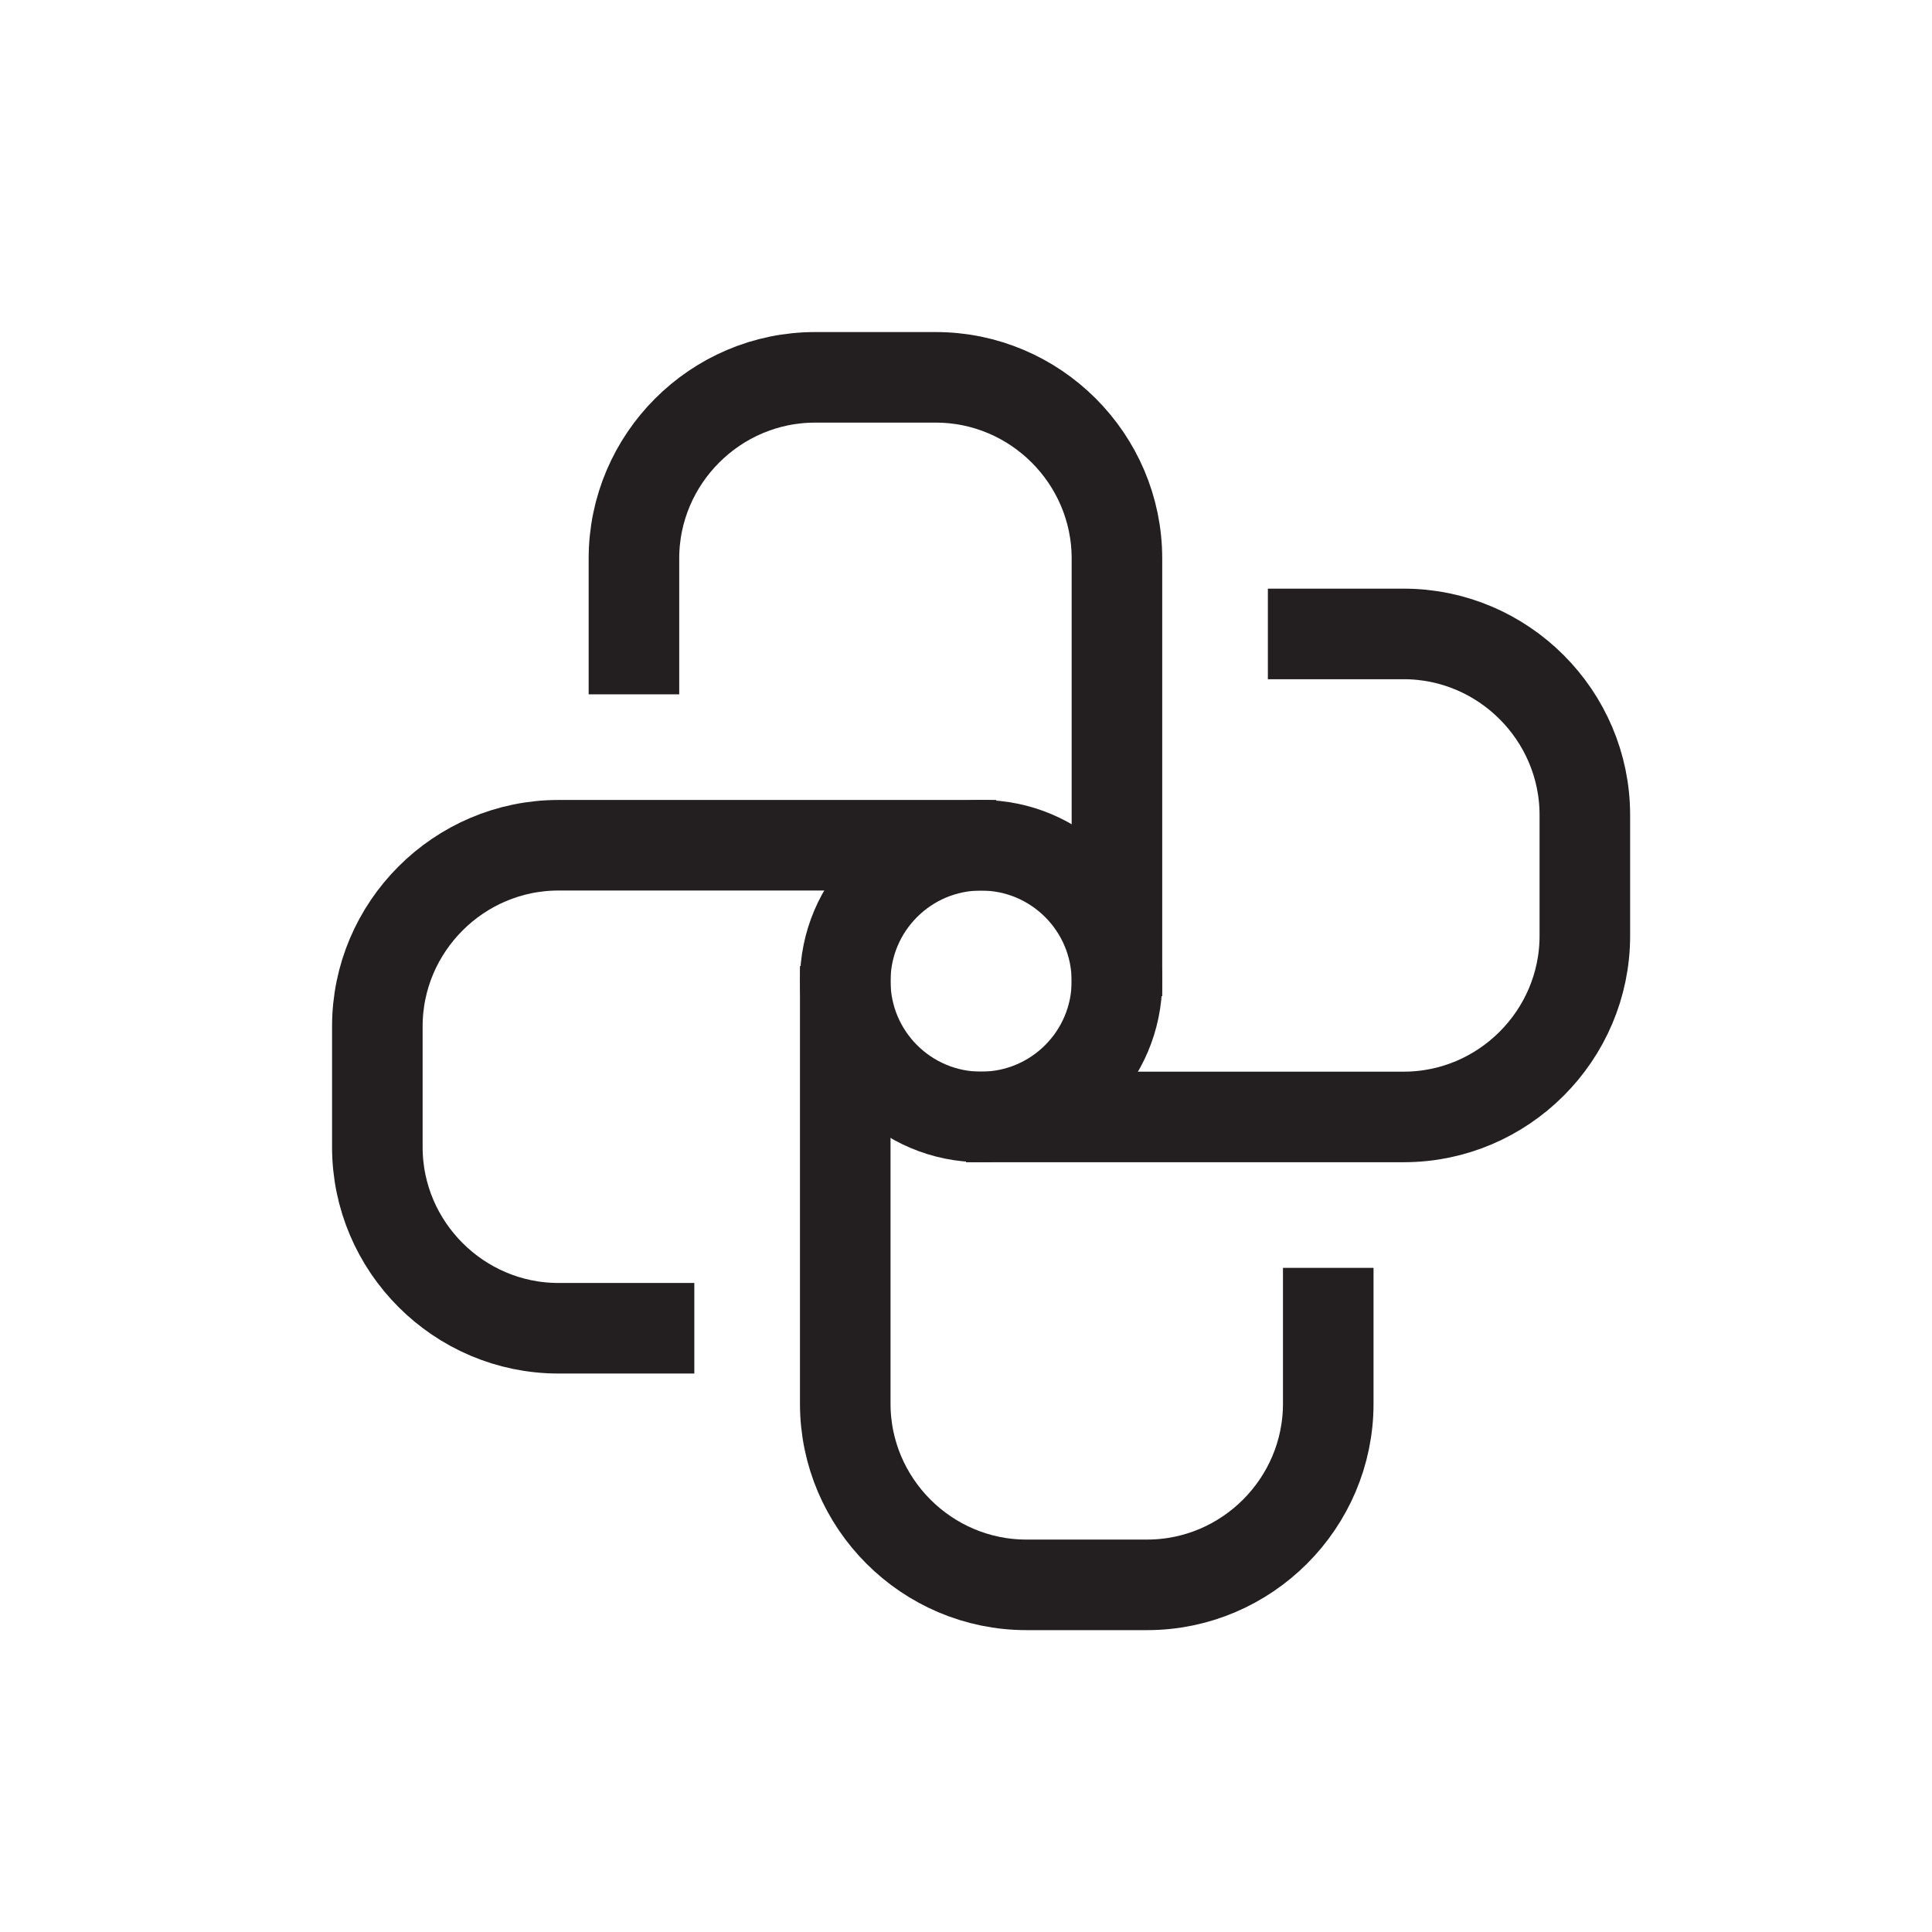
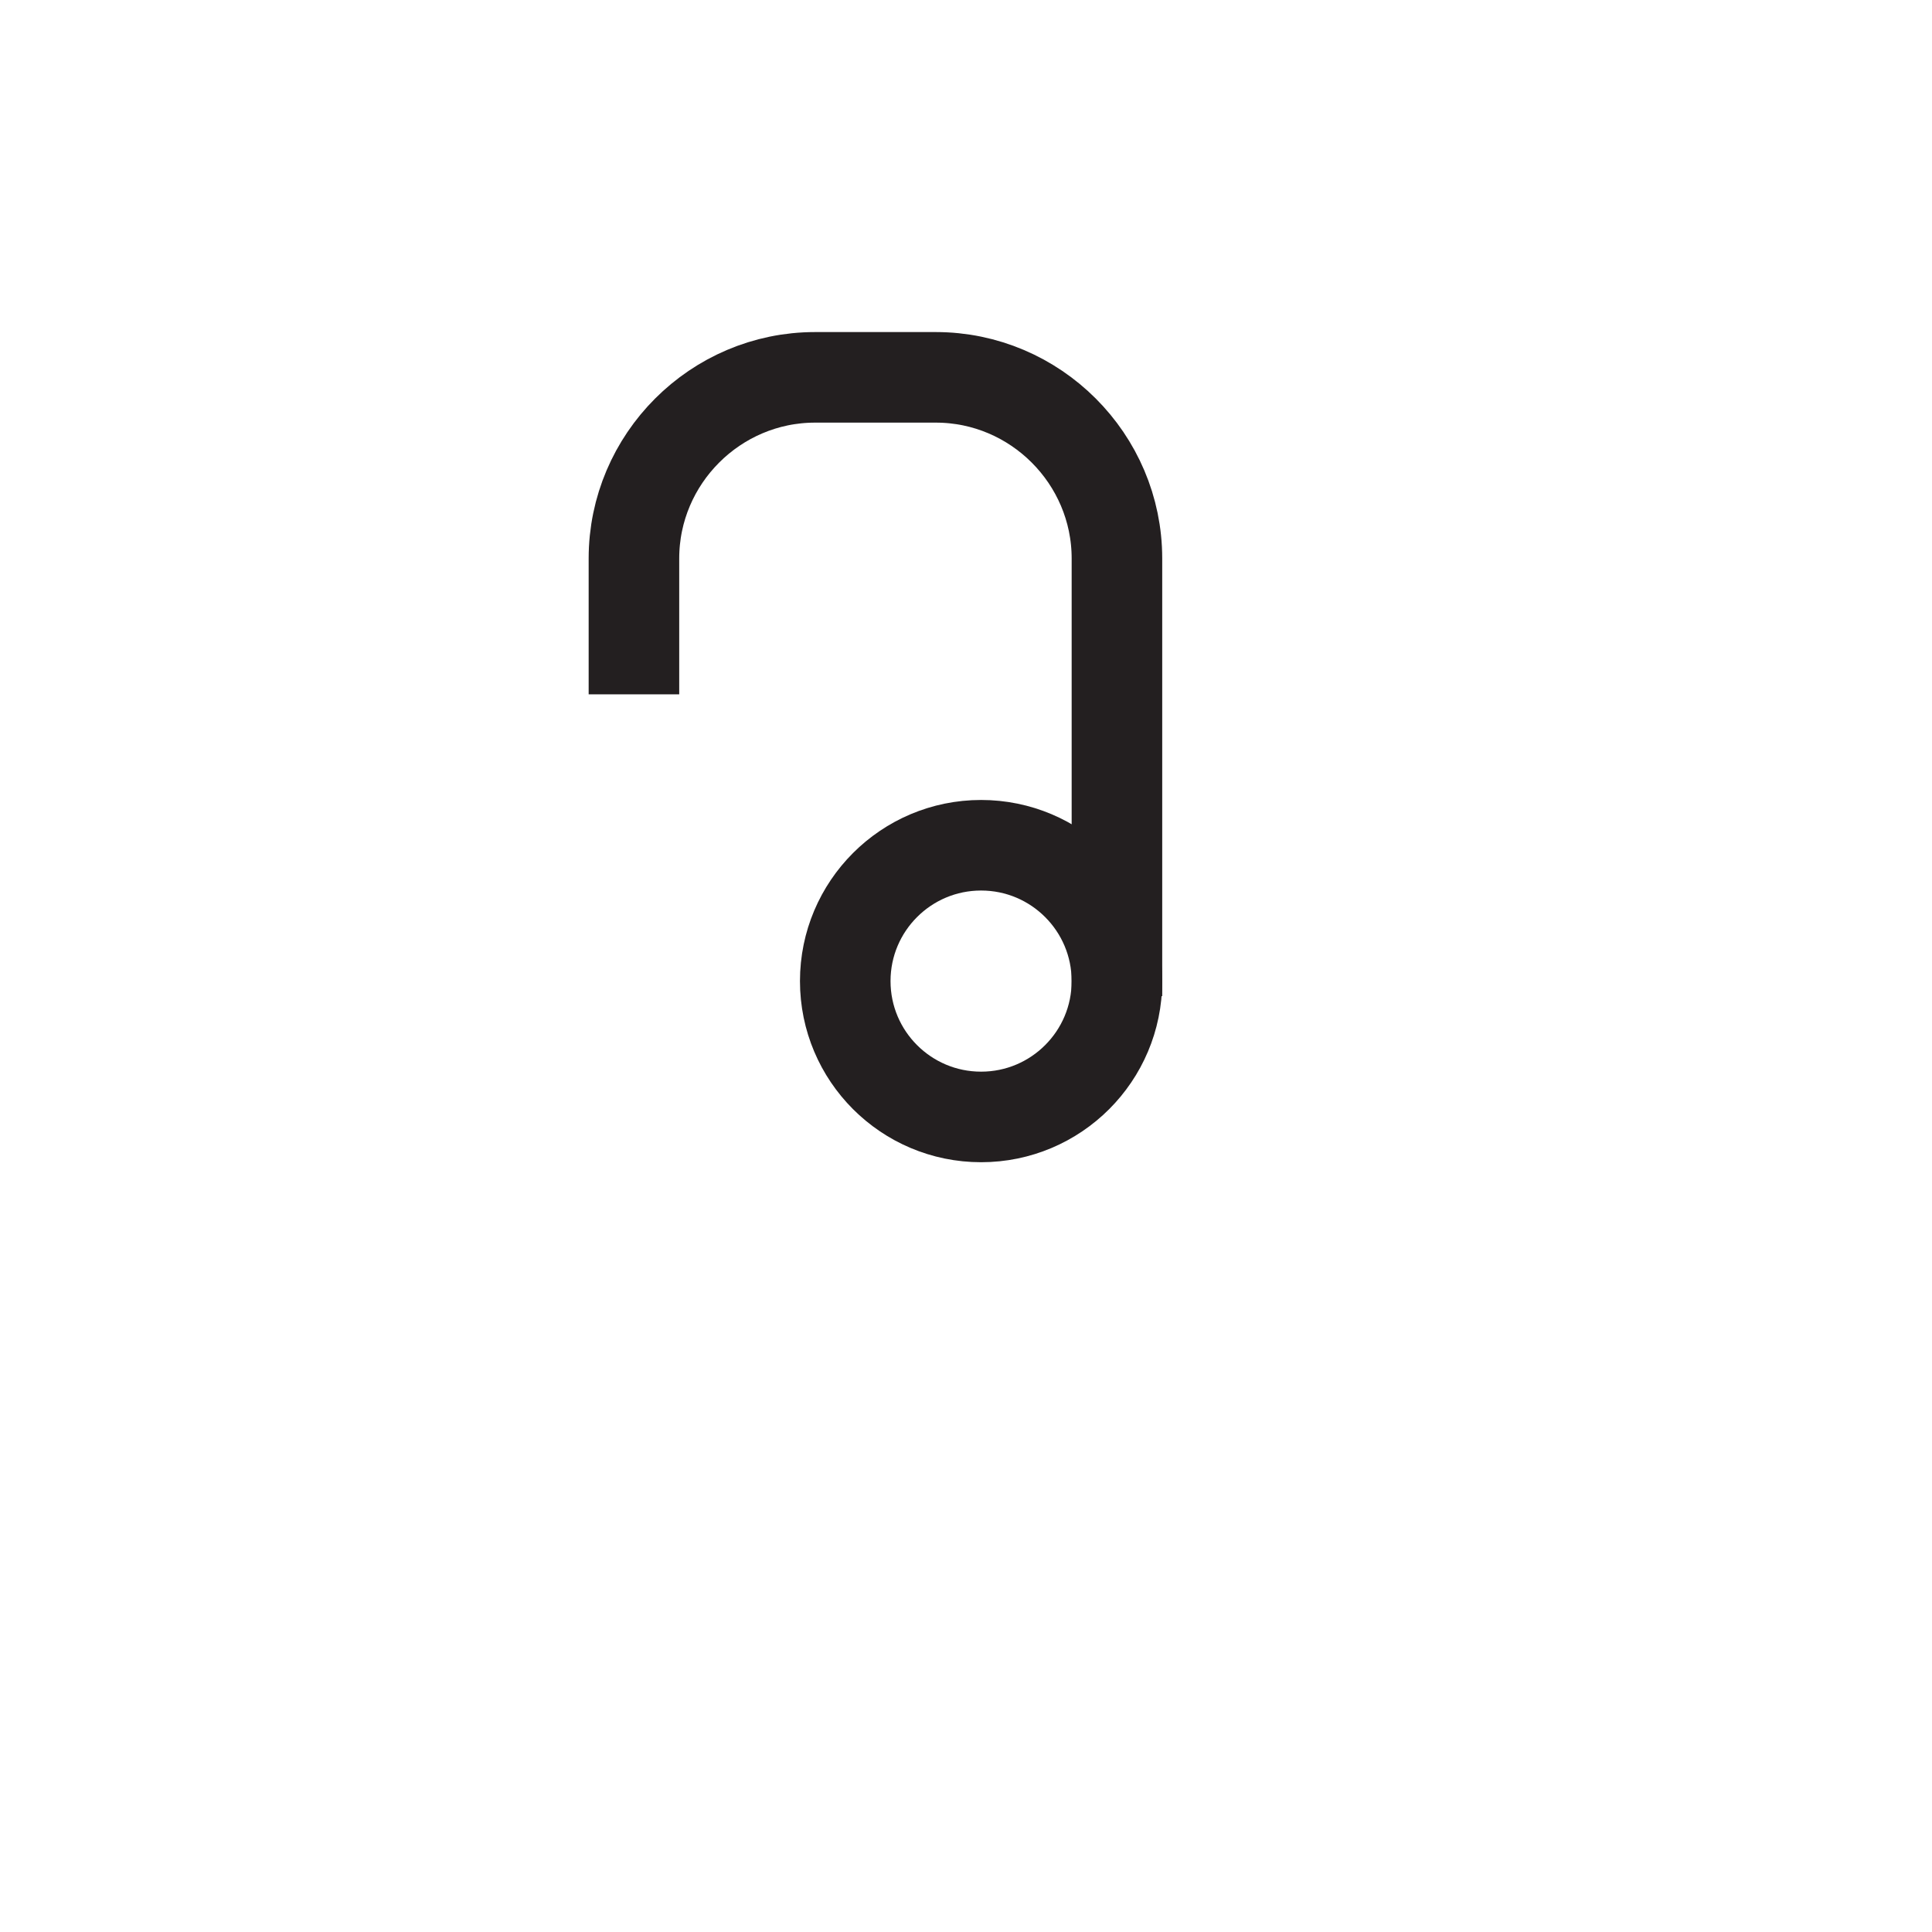
<svg xmlns="http://www.w3.org/2000/svg" width="64" height="64" viewBox="0 0 64 64" fill="none">
-   <path d="M21.5 44H18.5C15.2 44 12.5 41.3 12.5 38V34C12.5 30.7 15.2 28 18.5 28H31.5" stroke="#231F20" stroke-width="3" stroke-miterlimit="10" stroke-linecap="square" />
-   <path d="M43.5 21H46.5C49.8 21 52.5 23.7 52.5 27V31C52.5 34.3 49.8 37 46.5 37H33.5" stroke="#231F20" stroke-width="3" stroke-miterlimit="10" stroke-linecap="square" />
-   <path d="M44 43.5V46.5C44 49.8 41.3 52.5 38 52.5H34C30.7 52.5 28 49.8 28 46.5V33.5" stroke="#231F20" stroke-width="3" stroke-miterlimit="10" stroke-linecap="square" />
  <path d="M21 21.5V18.5C21 15.2 23.7 12.5 27 12.5H31C34.3 12.5 37 15.2 37 18.5V31.5" stroke="#231F20" stroke-width="3" stroke-miterlimit="10" stroke-linecap="square" />
  <path d="M32.5 37C34.985 37 37 34.985 37 32.5C37 30.015 34.985 28 32.5 28C30.015 28 28 30.015 28 32.5C28 34.985 30.015 37 32.5 37Z" stroke="#231F20" stroke-width="3" stroke-miterlimit="10" stroke-linecap="square" />
</svg>